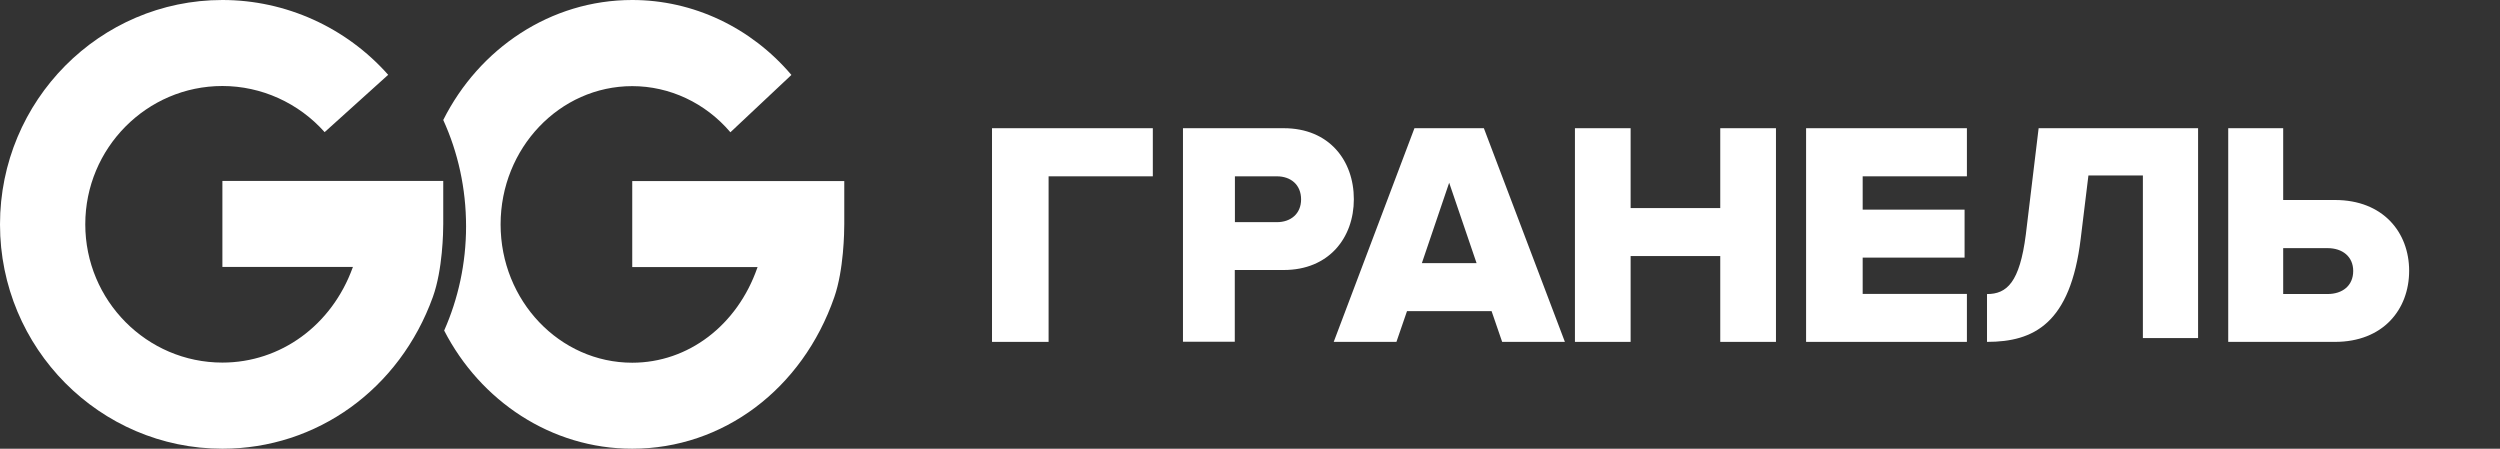
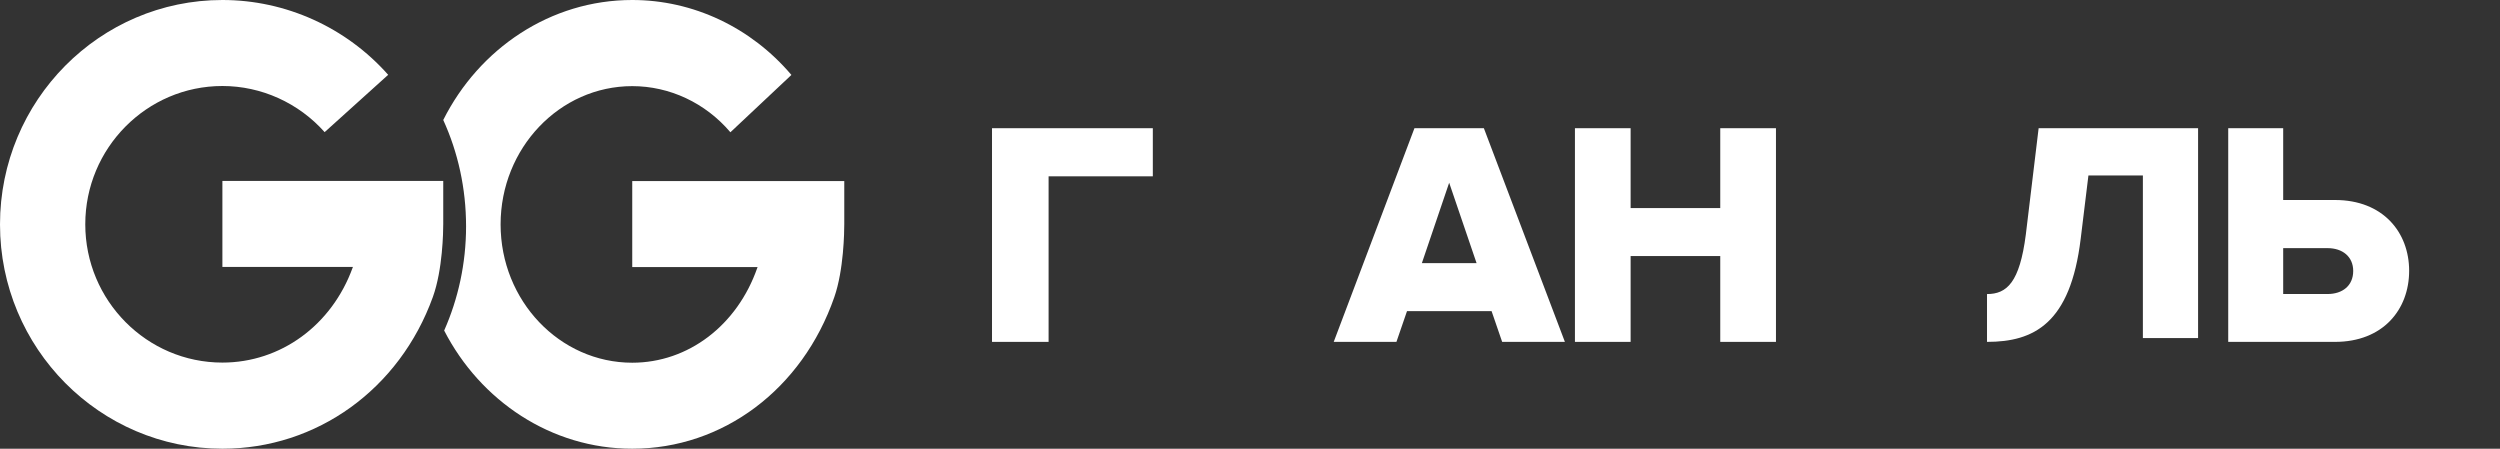
<svg xmlns="http://www.w3.org/2000/svg" width="117" height="21" viewBox="0 0 117 21" fill="none">
  <rect x="0" y="0" width="117" height="21" fill="#333333" stroke="none" />
  <path d="M29.589 8.473V12.498H35.455C35.455 12.51 35.449 12.515 35.444 12.527C34.505 15.227 32.208 16.975 29.589 16.975C26.192 16.975 23.428 14.071 23.428 10.503C23.428 6.934 26.192 4.031 29.589 4.031C31.338 4.031 33.013 4.814 34.183 6.19L37.038 3.507C35.143 1.274 32.428 0 29.589 0C25.757 0 22.419 2.278 20.744 5.615C21.431 7.12 21.812 8.812 21.812 10.593C21.812 12.335 21.442 13.987 20.787 15.47C22.478 18.756 25.789 21 29.589 21C33.834 21 37.548 18.215 39.045 13.908C39.491 12.628 39.512 10.835 39.512 10.486V8.473H29.589Z" fill="white" />
  <path d="M10.408 21C4.667 21 0 16.293 0 10.503C0 4.707 4.667 0 10.408 0C13.365 0 16.193 1.274 18.167 3.501L15.193 6.184C13.974 4.814 12.23 4.025 10.408 4.025C6.87 4.025 3.991 6.929 3.991 10.497C3.991 14.066 6.87 16.969 10.408 16.969C13.136 16.969 15.528 15.222 16.506 12.521C16.512 12.51 16.512 12.504 16.518 12.493H10.408V8.468H20.744V10.48C20.744 10.824 20.721 12.617 20.257 13.902C18.698 18.215 14.829 21 10.408 21Z" fill="white" />
  <path d="M46.426 16V6H53.952V8.252H49.074V16H46.426Z" fill="white" />
-   <path d="M55.363 16V6H60.081C62.204 6 63.36 7.512 63.36 9.324C63.36 11.123 62.197 12.636 60.081 12.636H57.788V15.993H55.363V16ZM60.891 9.331C60.891 8.645 60.407 8.252 59.76 8.252H57.794V10.397H59.76C60.407 10.397 60.891 10.004 60.891 9.331Z" fill="white" />
  <path d="M70.301 16L69.806 14.561H65.848L65.353 16H62.418L66.196 6H69.445L73.237 16H70.301ZM67.821 8.552L66.543 12.316H69.104L67.821 8.552Z" fill="white" />
  <path d="M80.508 16V11.983H76.313V16H73.707V6H76.313V9.738H80.508V6H83.115V16H80.508Z" fill="white" />
-   <path d="M84.525 16V6H92.051V8.252H87.173V9.811H91.942V12.056H87.173V13.755H92.051V16H84.525Z" fill="white" />
  <path d="M92.992 13.762C93.92 13.762 94.521 13.219 94.808 10.98L95.408 6H102.87V15.823H100.287V8.212H97.738L97.377 11.17C96.897 15.149 95.181 16 92.992 16V13.762Z" fill="white" />
  <path d="M106.853 6V9.36H109.279C111.525 9.36 112.748 10.873 112.748 12.673C112.748 14.487 111.525 16 109.279 16H104.281V6H106.853ZM106.853 11.613V13.76H108.933C109.624 13.76 110.13 13.373 110.13 12.68C110.13 12.007 109.624 11.613 108.933 11.613H106.853Z" fill="white" />
</svg>